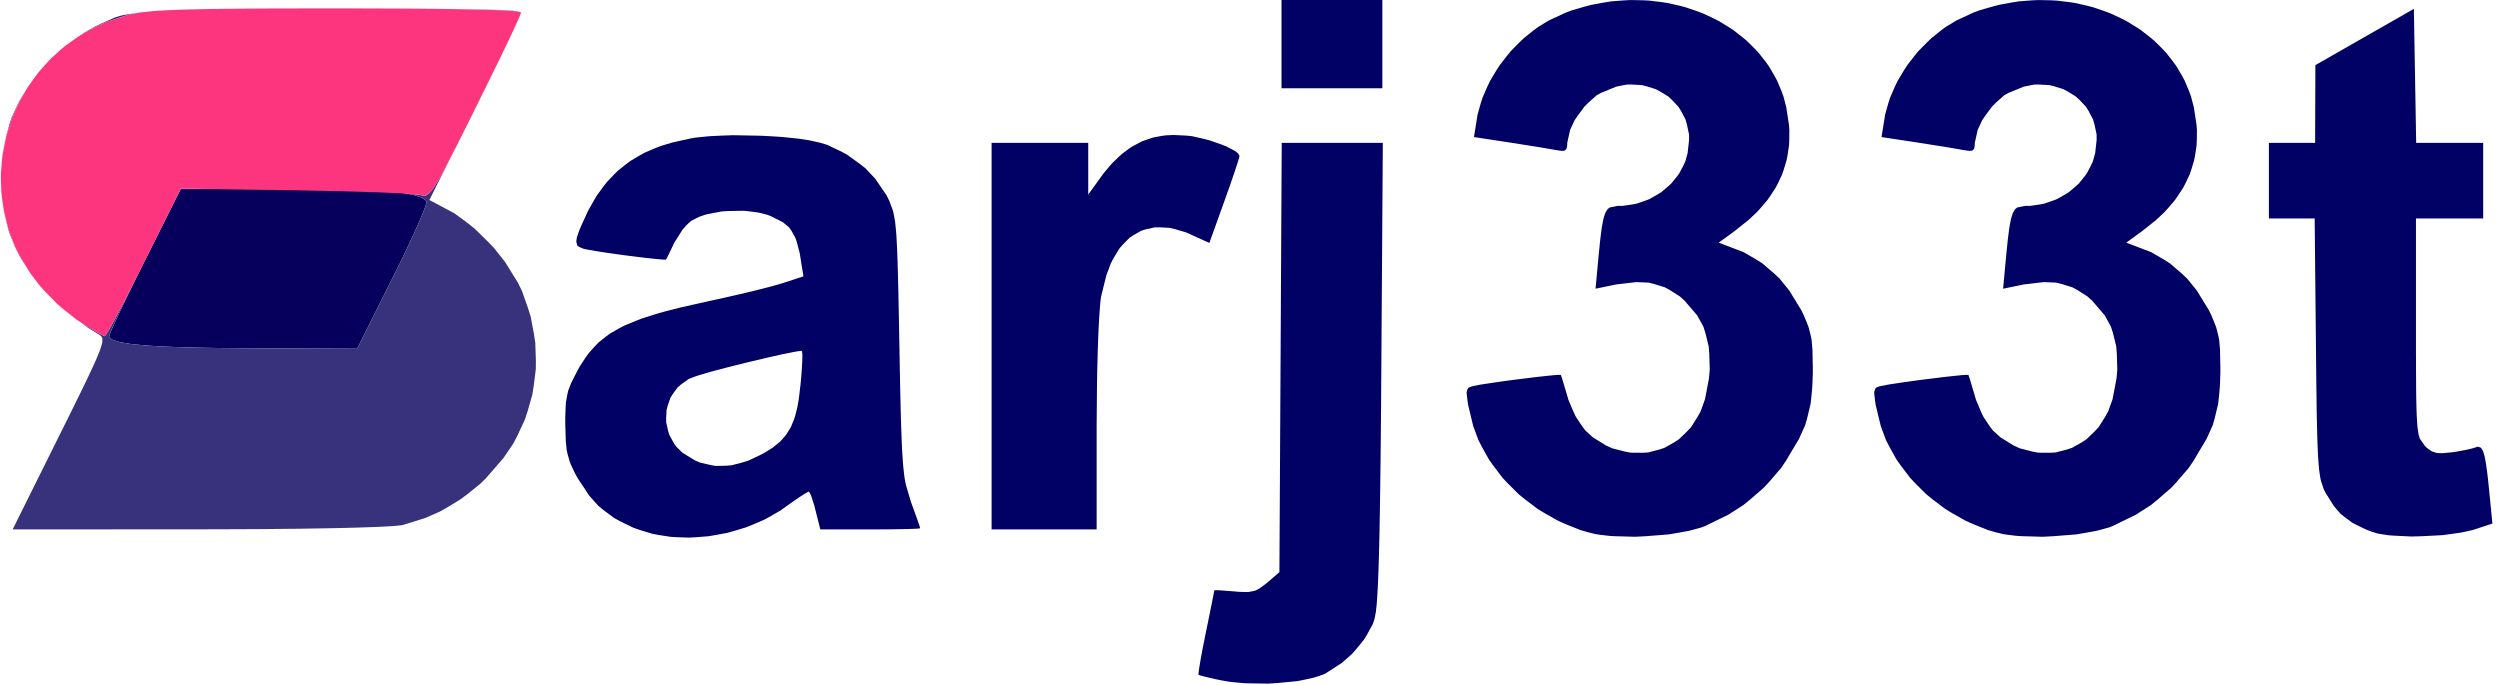
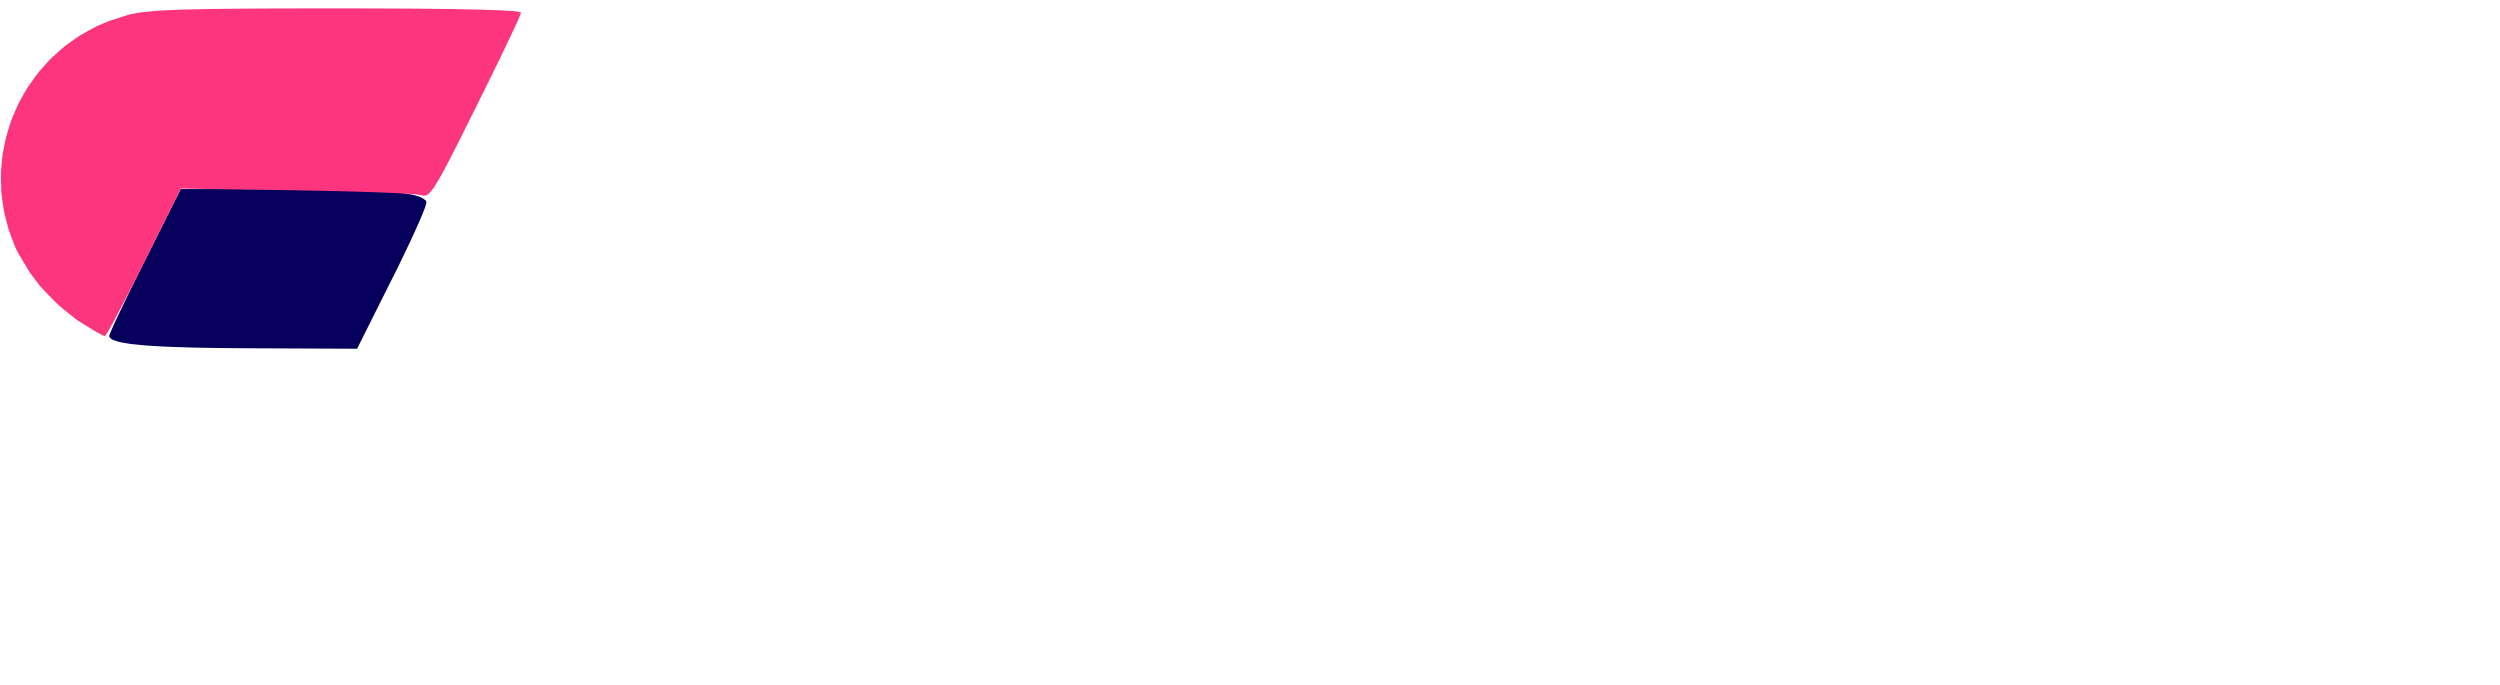
<svg xmlns="http://www.w3.org/2000/svg" width="595" height="163" viewBox="0 0 595 163">
  <g>
    <path d="M 68.26,45.01 L 76.43,45.04 L 81.19,45.11 L 83.25,45.16 L 87.16,45.28 L 88.82,45.36 L 91.95,45.54 L 93.24,45.66 L 95.65,45.91 L 96.62,46.06 L 98.38,46.38 L 99.05,46.58 L 100.24,46.98 L 100.64,47.22 L 101.32,47.71 L 101.49,47.99 L 101.43,48.52 L 101.22,49.20 L 101.04,49.69 L 100.62,50.76 L 100.35,51.42 L 99.75,52.83 L 99.39,53.64 L 98.62,55.34 L 98.19,56.28 L 97.29,58.22 L 96.79,59.26 L 94.70,63.61 L 93.52,65.95 L 84.99,83.00 L 59.74,82.89 L 51.32,82.82 L 46.38,82.73 L 44.23,82.67 L 40.14,82.53 L 38.40,82.45 L 35.12,82.25 L 33.77,82.13 L 31.26,81.88 L 30.27,81.73 L 28.49,81.42 L 27.86,81.23 L 26.76,80.85 L 26.45,80.64 L 26.00,80.18 L 26.00,79.93 L 26.17,79.39 L 26.46,78.71 L 26.67,78.22 L 27.15,77.15 L 27.46,76.49 L 28.11,75.08 L 28.50,74.27 L 29.31,72.57 L 29.76,71.63 L 30.69,69.70 L 31.20,68.66 L 33.34,64.32 L 34.51,61.99 L 43.01,45.00 Z" fill="rgba(6,0,92,1)" />
-     <path d="M 102.19,47.60 L 106.59,49.94 L 108.12,50.75 L 111.34,53.12 L 112.94,54.40 L 116.05,57.44 L 117.56,59.01 L 120.20,62.34 L 123.26,67.27 L 124.23,69.26 L 125.67,73.34 L 126.31,75.39 L 127.09,79.55 L 127.40,81.63 L 127.54,85.79 L 127.52,87.87 L 127.01,91.96 L 126.68,93.99 L 125.55,97.95 L 124.90,99.91 L 123.15,103.67 L 122.20,105.51 L 119.84,108.99 L 115.64,113.83 L 114.24,115.20 L 111.19,117.65 L 109.63,118.82 L 106.33,120.83 L 104.66,121.77 L 101.20,123.28 L 95.96,124.92 L 95.62,125.00 L 94.19,125.15 L 93.35,125.22 L 90.96,125.35 L 89.65,125.41 L 86.39,125.52 L 84.65,125.58 L 80.58,125.68 L 78.46,125.72 L 73.66,125.80 L 71.17,125.84 L 65.72,125.89 L 62.92,125.92 L 56.88,125.95 L 47.25,125.98 L 3.01,126.00 L 14.25,103.39 L 14.91,102.06 L 16.11,99.65 L 16.69,98.47 L 17.75,96.34 L 18.25,95.31 L 19.17,93.44 L 19.61,92.53 L 20.40,90.91 L 21.15,89.34 L 22.30,86.86 L 22.82,85.72 L 23.54,83.98 L 23.85,83.19 L 24.20,82.04 L 24.33,81.53 L 24.37,80.82 L 24.36,80.51 L 24.15,80.09 L 23.62,79.64 L 21.01,78.06 L 19.36,76.81 L 19.85,77.12 L 22.30,78.63 L 23.22,79.15 L 24.08,79.63 L 24.38,79.77 L 24.88,80.00 L 24.96,80.00 L 25.25,79.64 L 25.61,79.06 L 25.87,78.61 L 26.43,77.62 L 26.78,76.99 L 27.51,75.64 L 27.93,74.84 L 28.81,73.18 L 29.30,72.24 L 30.30,70.31 L 30.84,69.26 L 32.81,65.39 L 31.20,68.66 L 30.69,69.70 L 29.76,71.63 L 29.31,72.57 L 28.50,74.27 L 28.11,75.08 L 27.46,76.49 L 27.15,77.15 L 26.67,78.22 L 26.46,78.71 L 26.17,79.39 L 26.00,79.93 L 26.00,80.18 L 26.45,80.64 L 26.76,80.85 L 27.86,81.23 L 28.49,81.42 L 30.27,81.73 L 31.26,81.88 L 33.77,82.13 L 35.12,82.25 L 38.40,82.45 L 40.14,82.53 L 44.23,82.67 L 46.38,82.73 L 51.32,82.82 L 59.74,82.89 L 84.99,83.00 L 93.52,65.95 L 94.70,63.61 L 96.79,59.26 L 97.29,58.22 L 98.19,56.28 L 98.62,55.34 L 99.39,53.64 L 99.75,52.83 L 100.35,51.42 L 100.62,50.76 L 101.04,49.69 L 101.22,49.20 L 101.43,48.52 L 101.49,47.99 L 101.32,47.71 L 100.64,47.22 L 100.24,46.98 L 99.05,46.58 L 98.38,46.38 L 96.88,46.11 L 96.88,46.11 L 98.42,46.21 L 98.94,46.26 L 99.83,46.37 L 100.00,46.41 L 100.84,46.57 L 101.36,46.52 L 101.63,46.37 L 102.19,45.97 L 102.52,45.59 L 103.21,44.71 L 103.64,44.03 L 104.56,42.52 L 105.14,41.47 L 106.38,39.17 L 107.15,37.68 L 107.48,37.04 M 8.56,66.80 L 8.40,66.63 L 8.22,66.36 M 2.02,54.52 L 2.54,55.98 L 3.67,58.90 L 4.38,60.34 L 6.27,63.49 L 5.50,62.35 L 4.84,61.27 L 3.71,59.07 L 2.35,55.76 L 2.05,54.89 L 1.56,52.91 L 1.33,51.88 L 1.32,51.82 M 50.91,45.00 L 43.01,45.00 L 37.31,56.39 L 43.05,44.88 M 5.93,21.90 L 4.52,24.43 L 3.91,25.74 L 2.77,28.41 L 2.31,29.78 L 1.47,32.55 L 1.37,32.99 L 1.53,32.18 L 2.31,29.34 L 2.78,27.99 L 3.99,25.33 L 4.63,24.02 L 6.17,21.47 L 6.46,21.01 M 6.83,20.44 L 6.97,20.22 L 7.22,19.89 M 31.08,3.39 L 30.46,3.55 L 25.96,5.00 L 23.11,6.20 L 21.77,6.90 L 19.29,8.29 L 20.18,7.69 L 22.85,6.19 L 27.00,4.29 L 27.50,4.10 L 28.64,3.76 L 29.25,3.61 L 30.81,3.34 L 31.67,3.22 L 32.23,3.17 M 112.87,2.24 L 114.76,2.27 L 117.80,2.35 L 119.20,2.39 L 121.27,2.51 L 122.19,2.57 L 123.32,2.71 L 124.00,2.96 L 124.00,3.03 L 124.00,3.03 L 124.00,2.99 L 123.28,2.77 L 122.09,2.63 L 121.14,2.57 L 119.02,2.45 L 117.62,2.40 L 114.59,2.30 L 112.74,2.26 L 109.67,2.19 Z" fill="rgba(56,50,124,1)" />
-     <path d="M 328.75,88.75 L 328.73,91.26 L 328.70,96.01 L 328.68,98.33 L 328.64,102.70 L 328.62,104.84 L 328.58,108.85 L 328.56,110.82 L 328.51,114.48 L 328.49,116.27 L 328.44,119.59 L 328.42,121.22 L 328.36,124.22 L 328.34,125.68 L 328.28,128.37 L 328.25,129.67 L 328.19,132.06 L 328.16,133.22 L 328.09,135.32 L 328.05,136.33 L 327.98,138.15 L 327.91,139.90 L 327.74,142.62 L 327.65,143.86 L 327.46,145.62 L 327.14,147.28 L 326.73,148.51 L 325.37,151.01 L 324.61,152.25 L 322.68,154.61 L 321.66,155.75 L 319.35,157.77 L 315.64,160.18 L 315.05,160.49 L 313.51,161.02 L 312.70,161.27 L 310.80,161.70 L 308.83,162.10 L 304.21,162.54 L 301.85,162.70 L 297.05,162.63 L 295.88,162.58 L 293.64,162.37 L 292.54,162.25 L 290.52,161.89 L 289.15,161.61 L 286.92,161.09 L 286.45,160.97 L 285.76,160.78 L 285.26,160.60 L 285.22,160.56 L 285.31,159.72 L 285.38,159.19 L 285.65,157.53 L 285.81,156.62 L 286.23,154.36 L 286.99,150.55 L 287.27,149.20 L 287.77,146.74 L 288.01,145.56 L 288.41,143.58 L 288.59,142.67 L 288.84,141.40 L 289.00,140.54 L 289.00,140.50 L 289.38,140.48 L 289.62,140.47 L 290.41,140.50 L 293.82,140.76 L 294.84,140.85 L 296.40,140.90 L 297.13,140.89 L 298.29,140.68 L 298.85,140.53 L 299.88,139.98 L 301.57,138.70 L 304.50,136.17 L 304.78,85.09 L 305.05,34.00 L 329.11,34.00 M 180.42,32.29 L 181.91,32.34 L 184.82,32.51 L 186.25,32.61 L 188.91,32.88 L 190.20,33.02 L 192.44,33.36 L 195.18,33.97 L 196.83,34.46 L 200.05,35.98 L 201.63,36.83 L 204.54,38.93 L 205.94,40.03 L 208.31,42.53 L 211.00,46.50 L 211.62,47.73 L 212.44,49.91 L 212.62,50.52 L 212.90,52.00 L 213.04,52.81 L 213.25,54.90 L 213.34,56.04 L 213.50,58.99 L 213.53,59.80 L 213.60,61.61 L 213.63,62.56 L 213.69,64.69 L 213.72,65.79 L 213.78,68.26 L 213.81,69.54 L 213.87,72.39 L 213.90,73.86 L 213.96,77.12 L 214.06,82.50 L 214.09,84.29 L 214.15,87.57 L 214.18,89.17 L 214.24,92.08 L 214.27,93.50 L 214.33,96.07 L 214.36,97.32 L 214.42,99.58 L 214.45,100.68 L 214.52,102.65 L 214.55,103.61 L 214.62,105.33 L 214.69,106.99 L 214.87,109.66 L 214.96,110.90 L 215.18,112.90 L 215.30,113.84 L 215.60,115.39 L 216.81,119.47 L 217.11,120.29 L 217.66,121.80 L 217.92,122.53 L 218.36,123.76 L 218.55,124.33 L 218.83,125.13 L 219.00,125.72 L 219.00,125.73 L 218.76,125.77 L 218.60,125.79 L 218.06,125.83 L 217.46,125.86 L 215.51,125.92 L 214.43,125.94 L 211.73,125.98 L 207.12,126.00 L 195.24,126.00 L 194.10,121.50 L 193.79,120.26 L 193.16,118.32 L 193.02,117.91 L 192.76,117.36 L 192.49,117.00 L 192.42,117.00 L 191.90,117.29 L 191.59,117.47 L 190.67,118.06 L 190.17,118.39 L 188.97,119.21 L 186.98,120.61 L 185.77,121.48 L 183.15,123.00 L 181.82,123.72 L 179.00,124.93 L 177.57,125.50 L 174.61,126.40 L 173.12,126.81 L 170.08,127.38 L 168.56,127.63 L 165.51,127.87 L 163.98,127.95 L 160.98,127.85 L 159.50,127.75 L 156.62,127.30 L 155.19,127.02 L 152.49,126.20 L 150.75,125.60 L 147.67,124.10 L 146.19,123.30 L 143.61,121.38 L 142.38,120.36 L 140.23,117.95 L 137.45,113.75 L 136.84,112.64 L 135.97,110.78 L 135.59,109.87 L 135.09,108.09 L 134.88,107.17 L 134.66,105.04 L 134.54,101.00 L 134.53,99.39 L 134.62,96.92 L 134.69,95.78 L 135.02,93.90 L 135.23,92.99 L 135.90,91.24 L 137.41,88.25 L 138.05,87.10 L 139.38,85.08 L 140.07,84.11 L 141.59,82.40 L 142.39,81.57 L 144.21,80.11 L 145.17,79.40 L 147.39,78.12 L 148.57,77.51 L 151.30,76.37 L 152.74,75.81 L 156.10,74.75 L 157.86,74.23 L 161.94,73.19 L 169.00,71.60 L 170.72,71.23 L 174.24,70.44 L 175.98,70.04 L 179.26,69.26 L 180.83,68.87 L 183.49,68.18 L 184.09,68.02 L 185.13,67.73 L 186.36,67.36 L 191.22,65.77 L 190.60,61.92 L 190.34,60.29 L 189.69,57.78 L 189.32,56.63 L 188.34,54.88 L 187.78,54.09 L 186.30,52.87 L 183.34,51.39 L 182.69,51.14 L 181.20,50.75 L 180.43,50.58 L 178.76,50.35 L 177.07,50.16 L 173.51,50.22 L 171.75,50.32 L 168.51,50.94 L 167.75,51.13 L 166.40,51.60 L 164.71,52.45 L 164.36,52.68 L 163.59,53.39 L 163.20,53.78 L 162.41,54.71 L 160.45,57.81 L 159.98,58.82 L 159.17,60.49 L 159.00,60.85 L 158.74,61.37 L 158.52,61.76 L 158.49,61.80 L 157.83,61.78 L 157.41,61.75 L 156.11,61.63 L 155.39,61.56 L 153.63,61.37 L 152.72,61.26 L 150.69,61.01 L 148.63,60.75 L 144.50,60.17 L 143.52,60.02 L 141.80,59.75 L 139.75,59.39 L 138.91,59.22 L 137.86,58.77 L 137.43,58.50 L 137.18,57.59 L 137.17,57.31 L 137.29,56.62 L 137.38,56.24 L 137.70,55.31 L 137.88,54.81 L 138.39,53.61 L 139.38,51.43 L 140.00,50.10 L 141.38,47.66 L 142.09,46.48 L 143.65,44.34 L 144.46,43.30 L 146.23,41.45 L 147.14,40.56 L 149.13,38.98 L 150.16,38.23 L 152.39,36.92 L 153.54,36.29 L 156.03,35.23 L 157.31,34.73 L 160.07,33.90 L 164.54,32.92 L 165.48,32.76 L 167.77,32.52 L 168.97,32.41 L 171.65,32.28 L 174.41,32.18 M 391.08,0.07 L 392.58,0.15 L 395.53,0.51 L 396.98,0.73 L 399.82,1.38 L 401.22,1.75 L 403.92,2.67 L 405.25,3.17 L 407.78,4.35 L 409.03,4.98 L 411.38,6.41 L 412.53,7.16 L 414.67,8.83 L 415.71,9.69 L 417.62,11.58 L 418.54,12.55 L 420.17,14.64 L 420.96,15.72 L 422.31,18.01 L 422.94,19.18 L 423.98,21.66 L 424.45,22.91 L 425.14,25.56 L 425.77,29.70 L 425.87,30.97 L 425.84,33.42 L 425.78,34.63 L 425.43,36.97 L 425.21,38.12 L 424.54,40.35 L 424.17,41.45 L 423.17,43.57 L 422.63,44.62 L 421.31,46.65 L 420.61,47.65 L 418.96,49.58 L 418.10,50.53 L 416.12,52.38 L 412.77,55.05 L 409.05,57.75 L 413.37,59.40 L 414.95,60.00 L 417.98,61.75 L 419.46,62.70 L 422.20,65.05 L 423.52,66.29 L 425.83,69.12 L 428.68,73.77 L 429.27,74.98 L 430.11,77.00 L 430.48,77.99 L 430.96,79.91 L 431.16,80.90 L 431.36,83.18 L 431.45,87.50 L 431.45,88.74 L 431.37,91.00 L 431.32,92.10 L 431.14,94.11 L 430.93,96.07 L 430.11,99.52 L 429.63,101.20 L 428.16,104.45 L 425.06,109.66 L 423.92,111.36 L 421.17,114.56 L 419.74,116.11 L 416.51,118.91 L 414.85,120.25 L 411.30,122.52 L 405.78,125.21 L 404.95,125.53 L 402.95,126.08 L 401.90,126.35 L 399.55,126.78 L 397.13,127.19 L 391.82,127.61 L 389.16,127.75 L 384.13,127.61 L 382.93,127.53 L 380.77,127.27 L 379.74,127.11 L 378.00,126.69 L 376.13,126.15 L 372.55,124.71 L 370.80,123.93 L 367.50,122.06 L 365.89,121.07 L 362.92,118.82 L 361.48,117.65 L 358.87,115.06 L 357.62,113.73 L 355.43,110.86 L 354.39,109.40 L 352.66,106.29 L 351.85,104.71 L 350.63,101.42 L 349.40,96.32 L 349.25,95.28 L 349.10,93.91 L 349.06,93.31 L 349.28,92.60 L 349.46,92.30 L 350.21,91.97 L 352.13,91.58 L 352.93,91.45 L 354.80,91.17 L 355.76,91.02 L 357.83,90.73 L 359.94,90.44 L 364.14,89.92 L 365.15,89.79 L 366.97,89.59 L 367.84,89.49 L 369.28,89.35 L 369.94,89.28 L 370.86,89.22 L 371.47,89.24 L 371.50,89.27 L 371.63,89.66 L 371.71,89.89 L 371.93,90.60 L 372.80,93.50 L 373.27,95.12 L 374.44,97.90 L 375.06,99.21 L 376.53,101.42 L 377.31,102.45 L 379.13,104.11 L 382.27,106.04 L 383.75,106.71 L 386.66,107.46 L 388.11,107.74 L 390.90,107.76 L 392.27,107.68 L 394.87,107.01 L 396.13,106.59 L 398.46,105.28 L 399.58,104.55 L 401.55,102.65 L 402.49,101.64 L 404.03,99.20 L 404.75,97.91 L 405.80,94.98 L 406.73,90.09 L 406.92,87.99 L 406.81,84.25 L 406.67,82.45 L 405.89,79.27 L 405.41,77.75 L 403.94,75.07 L 400.93,71.56 L 399.80,70.54 L 397.44,69.04 L 396.23,68.38 L 393.65,67.58 L 392.33,67.26 L 389.43,67.14 L 384.65,67.70 L 379.74,68.71 L 380.36,62.02 L 380.50,60.55 L 380.75,58.08 L 380.87,56.92 L 381.11,55.02 L 381.23,54.13 L 381.49,52.73 L 381.62,52.08 L 381.92,51.09 L 382.08,50.65 L 382.45,50.02 L 382.65,49.74 L 383.11,49.38 L 384.98,49.00 L 386.14,49.00 L 388.39,48.68 L 389.50,48.47 L 391.58,47.76 L 392.60,47.36 L 394.47,46.30 L 395.38,45.74 L 396.99,44.38 L 397.77,43.67 L 399.08,42.05 L 399.69,41.22 L 400.65,39.39 L 401.09,38.45 L 401.65,36.45 L 402.00,33.30 L 401.99,31.99 L 401.48,29.59 L 401.15,28.43 L 400.06,26.37 L 399.45,25.39 L 397.88,23.73 L 397.04,22.96 L 395.09,21.76 L 394.08,21.22 L 391.85,20.52 L 390.72,20.25 L 388.32,20.12 L 387.12,20.13 L 384.66,20.62 L 381.00,22.12 L 380.00,22.68 L 378.06,24.41 L 377.12,25.34 L 375.50,27.52 L 374.75,28.63 L 373.69,30.91 L 373.00,34.01 L 373.00,34.49 L 372.90,35.15 L 372.82,35.43 L 372.50,35.75 L 372.31,35.87 L 371.67,35.91 L 370.25,35.71 L 369.87,35.63 L 368.52,35.40 L 367.77,35.27 L 365.86,34.95 L 359.15,33.89 L 350.80,32.62 L 351.44,28.68 L 351.65,27.31 L 352.41,24.60 L 352.84,23.25 L 353.99,20.61 L 354.61,19.31 L 356.10,16.80 L 356.89,15.57 L 358.69,13.25 L 359.63,12.11 L 361.69,10.02 L 362.76,9.01 L 365.04,7.19 L 366.21,6.33 L 368.68,4.84 L 372.55,3.05 L 374.10,2.46 L 377.22,1.56 L 378.78,1.15 L 381.89,0.58 L 383.44,0.33 L 386.52,0.09 L 388.06,0.01 M 488.08,0.07 L 489.58,0.15 L 492.53,0.51 L 493.98,0.73 L 496.82,1.38 L 498.22,1.75 L 500.92,2.67 L 502.25,3.17 L 504.78,4.35 L 506.03,4.98 L 508.38,6.41 L 509.53,7.16 L 511.67,8.83 L 512.71,9.69 L 514.62,11.58 L 515.54,12.55 L 517.17,14.64 L 517.96,15.72 L 519.31,18.01 L 519.94,19.18 L 520.98,21.66 L 521.45,22.91 L 522.14,25.56 L 522.77,29.70 L 522.87,30.97 L 522.84,33.42 L 522.78,34.63 L 522.43,36.97 L 522.21,38.12 L 521.54,40.35 L 521.17,41.45 L 520.17,43.57 L 519.63,44.62 L 518.31,46.65 L 517.61,47.65 L 515.96,49.58 L 515.10,50.53 L 513.12,52.38 L 509.77,55.05 L 506.05,57.75 L 510.37,59.40 L 511.95,60.00 L 514.98,61.75 L 516.46,62.70 L 519.20,65.05 L 520.52,66.29 L 522.83,69.12 L 525.68,73.77 L 526.27,74.98 L 527.11,77.00 L 527.48,77.99 L 527.96,79.91 L 528.16,80.90 L 528.36,83.18 L 528.45,87.50 L 528.45,88.74 L 528.37,91.00 L 528.32,92.10 L 528.14,94.11 L 527.93,96.07 L 527.11,99.52 L 526.63,101.20 L 525.16,104.45 L 522.06,109.66 L 520.92,111.36 L 518.17,114.56 L 516.74,116.11 L 513.51,118.91 L 511.85,120.25 L 508.30,122.52 L 502.78,125.21 L 501.95,125.53 L 499.95,126.08 L 498.90,126.35 L 496.55,126.78 L 494.13,127.19 L 488.82,127.61 L 486.16,127.75 L 481.13,127.61 L 479.93,127.53 L 477.77,127.27 L 476.74,127.11 L 475.00,126.69 L 473.13,126.15 L 469.55,124.71 L 467.80,123.93 L 464.50,122.06 L 462.89,121.07 L 459.92,118.82 L 458.48,117.65 L 455.87,115.06 L 454.62,113.73 L 452.43,110.86 L 451.39,109.40 L 449.66,106.29 L 448.85,104.71 L 447.63,101.42 L 446.40,96.32 L 446.25,95.28 L 446.10,93.91 L 446.06,93.31 L 446.28,92.60 L 446.46,92.30 L 447.21,91.97 L 449.13,91.58 L 449.93,91.45 L 451.80,91.17 L 452.76,91.02 L 454.83,90.73 L 456.94,90.44 L 461.14,89.92 L 462.15,89.79 L 463.97,89.59 L 464.84,89.49 L 466.28,89.35 L 466.94,89.28 L 467.86,89.22 L 468.47,89.24 L 468.50,89.27 L 468.63,89.66 L 468.71,89.89 L 468.93,90.60 L 469.80,93.50 L 470.27,95.12 L 471.44,97.90 L 472.06,99.21 L 473.53,101.42 L 474.31,102.45 L 476.13,104.11 L 479.27,106.04 L 480.75,106.71 L 483.66,107.46 L 485.11,107.74 L 487.90,107.76 L 489.27,107.68 L 491.87,107.01 L 493.13,106.59 L 495.46,105.28 L 496.58,104.55 L 498.55,102.65 L 499.49,101.64 L 501.03,99.20 L 501.75,97.91 L 502.80,94.98 L 503.73,90.09 L 503.92,87.99 L 503.81,84.25 L 503.67,82.45 L 502.89,79.27 L 502.41,77.75 L 500.94,75.07 L 497.93,71.56 L 496.80,70.54 L 494.44,69.04 L 493.23,68.38 L 490.65,67.58 L 489.33,67.26 L 486.43,67.14 L 481.65,67.70 L 476.74,68.71 L 477.36,62.02 L 477.50,60.55 L 477.75,58.08 L 477.87,56.92 L 478.11,55.02 L 478.23,54.13 L 478.49,52.73 L 478.62,52.08 L 478.92,51.09 L 479.08,50.65 L 479.45,50.02 L 479.65,49.74 L 480.11,49.38 L 481.98,49.00 L 483.14,49.00 L 485.39,48.68 L 486.50,48.47 L 488.58,47.76 L 489.60,47.36 L 491.47,46.30 L 492.38,45.74 L 493.99,44.38 L 494.77,43.67 L 496.08,42.05 L 496.69,41.22 L 497.65,39.39 L 498.09,38.45 L 498.65,36.45 L 499.00,33.30 L 498.99,31.99 L 498.48,29.59 L 498.15,28.43 L 497.06,26.37 L 496.45,25.39 L 494.88,23.73 L 494.04,22.96 L 492.09,21.76 L 491.08,21.22 L 488.85,20.52 L 487.72,20.25 L 485.32,20.12 L 484.12,20.13 L 481.66,20.62 L 478.00,22.12 L 477.00,22.68 L 475.06,24.41 L 474.12,25.34 L 472.50,27.52 L 471.75,28.63 L 470.69,30.91 L 470.00,34.01 L 470.00,34.49 L 469.90,35.15 L 469.82,35.43 L 469.50,35.75 L 469.31,35.87 L 468.67,35.91 L 467.25,35.71 L 466.87,35.63 L 465.52,35.40 L 464.77,35.27 L 462.86,34.95 L 456.15,33.89 L 447.80,32.62 L 448.44,28.68 L 448.65,27.31 L 449.41,24.60 L 449.84,23.25 L 450.99,20.61 L 451.61,19.31 L 453.10,16.80 L 453.89,15.57 L 455.69,13.25 L 456.63,12.11 L 458.69,10.02 L 459.76,9.01 L 462.04,7.19 L 463.21,6.33 L 465.68,4.84 L 469.55,3.05 L 471.10,2.46 L 474.22,1.56 L 475.78,1.15 L 478.89,0.58 L 480.44,0.33 L 483.52,0.09 L 485.06,0.01 M 575.05,34.00 L 591.00,34.00 L 591.00,52.00 L 575.00,52.00 L 575.00,79.57 L 575.00,82.44 L 575.00,83.83 L 575.01,86.35 L 575.01,87.56 L 575.02,89.76 L 575.03,90.82 L 575.04,92.72 L 575.06,94.55 L 575.13,97.41 L 575.17,98.73 L 575.29,100.72 L 575.36,101.63 L 575.55,102.95 L 575.65,103.55 L 575.92,104.40 L 577.12,106.12 L 577.55,106.55 L 578.35,107.15 L 578.76,107.42 L 579.64,107.71 L 580.11,107.83 L 581.24,107.86 L 583.41,107.67 L 584.56,107.51 L 586.84,107.08 L 587.36,106.97 L 588.25,106.76 L 589.20,106.48 L 589.66,106.30 L 590.35,106.50 L 590.51,106.62 L 590.79,107.05 L 590.93,107.30 L 591.18,108.04 L 591.30,108.46 L 591.52,109.56 L 591.63,110.17 L 591.85,111.69 L 591.96,112.51 L 592.19,114.49 L 592.55,118.05 L 593.19,124.61 L 589.35,125.87 L 588.58,126.12 L 586.70,126.55 L 585.72,126.75 L 583.52,127.07 L 581.27,127.37 L 576.37,127.62 L 573.94,127.69 L 569.51,127.47 L 568.48,127.39 L 566.69,127.12 L 565.86,126.97 L 564.56,126.57 L 563.16,126.05 L 560.82,124.91 L 559.71,124.31 L 557.86,122.93 L 556.98,122.20 L 555.50,120.49 L 553.57,117.44 L 553.08,116.52 L 552.42,114.52 L 552.27,113.93 L 552.04,112.44 L 551.93,111.63 L 551.76,109.52 L 551.68,108.37 L 551.56,105.42 L 551.53,104.62 L 551.48,102.83 L 551.46,101.89 L 551.41,99.81 L 551.39,98.73 L 551.35,96.34 L 551.34,95.10 L 551.30,92.37 L 551.28,90.95 L 551.25,87.85 L 551.20,82.75 L 550.89,52.00 L 540.00,52.00 L 540.00,34.00 L 551.00,34.00 L 551.03,24.75 L 551.06,15.50 L 562.78,8.80 L 574.50,2.11 M 282.41,32.28 L 283.68,32.41 L 286.52,33.05 L 287.93,33.42 L 290.61,34.36 L 291.86,34.84 L 293.75,35.83 L 294.14,36.07 L 294.67,36.52 L 295.00,37.11 L 295.00,37.16 L 294.93,37.46 L 294.88,37.64 L 294.72,38.19 L 294.53,38.78 L 293.95,40.57 L 293.62,41.54 L 292.81,43.90 L 291.41,47.84 L 287.83,57.82 L 283.66,55.93 L 282.28,55.31 L 279.68,54.54 L 278.40,54.23 L 276.01,54.10 L 274.84,54.11 L 272.68,54.59 L 271.63,54.91 L 269.71,56.00 L 268.79,56.62 L 267.15,58.30 L 266.36,59.22 L 265.00,61.49 L 264.36,62.70 L 263.31,65.54 L 262.09,70.43 L 262.01,70.84 L 261.87,72.13 L 261.80,72.85 L 261.67,74.70 L 261.60,75.68 L 261.48,78.00 L 261.42,79.21 L 261.32,81.91 L 261.27,83.31 L 261.19,86.32 L 261.15,87.85 L 261.09,91.08 L 261.00,101.18 L 261.00,126.00 L 236.00,126.00 L 236.00,34.00 L 259.00,34.00 L 259.00,46.30 L 261.89,42.31 L 262.60,41.32 L 264.06,39.58 L 264.79,38.75 L 266.30,37.30 L 267.06,36.61 L 268.62,35.44 L 269.42,34.90 L 271.07,34.01 L 271.90,33.60 L 273.65,32.99 L 274.53,32.71 L 276.38,32.37 L 277.32,32.22 L 279.30,32.13 M 190.54,83.52 L 190.36,83.54 L 189.77,83.62 L 189.12,83.73 L 187.13,84.13 L 186.04,84.35 L 183.40,84.94 L 182.03,85.26 L 179.07,85.96 L 177.57,86.32 L 174.59,87.06 L 173.13,87.43 L 170.44,88.14 L 169.17,88.48 L 167.09,89.08 L 166.62,89.22 L 165.86,89.46 L 165.00,89.77 L 163.90,90.21 L 162.13,91.47 L 161.32,92.15 L 160.10,93.80 L 159.56,94.66 L 158.91,96.55 L 158.65,97.52 L 158.54,99.53 L 158.56,100.53 L 159.00,102.51 L 159.30,103.49 L 160.29,105.32 L 160.86,106.20 L 162.40,107.73 L 165.33,109.54 L 166.56,110.08 L 169.05,110.67 L 170.30,110.89 L 172.86,110.84 L 174.15,110.73 L 176.82,110.03 L 178.18,109.60 L 181.02,108.25 L 181.84,107.82 L 183.27,106.94 L 183.96,106.49 L 185.15,105.54 L 185.71,105.06 L 186.67,103.99 L 187.13,103.43 L 187.90,102.20 L 188.26,101.56 L 188.86,100.12 L 189.14,99.36 L 189.59,97.66 L 189.80,96.77 L 190.14,94.77 L 190.54,91.36 L 190.64,90.34 L 190.79,88.44 L 190.85,87.53 L 190.93,85.99 L 190.96,85.28 L 190.96,84.27 L 190.87,83.54 L 190.84,83.51 M 329.00,21.00 L 305.00,21.00 L 305.00,0.00 L 329.00,0.00 Z" fill="rgba(0,0,101,1)" />
    <path d="M 19.85,77.12 L 18.26,76.11 L 15.17,73.66 L 13.66,72.37 L 10.85,69.50 L 9.50,68.04 L 7.16,64.96 L 4.38,60.34 L 3.67,58.90 L 2.54,55.98 L 2.02,54.52 L 1.25,51.56 L 0.91,50.08 L 0.48,47.11 L 0.31,45.63 L 0.22,42.67 L 0.22,41.20 L 0.45,38.28 L 0.61,36.83 L 1.16,33.97 L 1.47,32.55 L 2.31,29.78 L 2.77,28.41 L 3.91,25.74 L 4.52,24.43 L 5.93,21.90 L 6.67,20.66 L 8.36,18.29 L 9.23,17.13 L 11.17,14.95 L 12.17,13.89 L 14.35,11.91 L 15.47,10.96 L 17.89,9.22 L 19.13,8.38 L 21.77,6.90 L 23.11,6.20 L 25.96,5.00 L 30.46,3.55 L 31.08,3.39 L 32.53,3.12 L 33.30,2.98 L 35.21,2.77 L 36.24,2.66 L 38.79,2.49 L 40.17,2.42 L 43.56,2.29 L 44.47,2.26 L 46.48,2.22 L 47.52,2.19 L 49.80,2.15 L 50.98,2.13 L 53.56,2.10 L 54.89,2.09 L 57.80,2.06 L 59.29,2.05 L 62.54,2.03 L 64.22,2.02 L 67.84,2.01 L 69.70,2.01 L 73.72,2.00 L 80.21,2.00 L 83.75,2.00 L 90.23,2.02 L 93.37,2.03 L 99.01,2.06 L 101.73,2.09 L 106.52,2.14 L 108.81,2.18 L 112.74,2.26 L 114.59,2.30 L 117.62,2.40 L 119.02,2.45 L 121.14,2.57 L 122.09,2.63 L 123.28,2.77 L 124.00,2.99 L 124.00,3.06 L 123.78,3.63 L 123.64,3.99 L 123.15,5.08 L 122.88,5.69 L 122.16,7.24 L 121.77,8.08 L 120.84,10.03 L 120.36,11.05 L 119.25,13.35 L 118.68,14.53 L 117.42,17.10 L 113.25,25.55 L 112.60,26.85 L 111.42,29.22 L 110.85,30.37 L 109.81,32.45 L 109.30,33.45 L 108.39,35.26 L 107.94,36.13 L 107.15,37.68 L 106.38,39.17 L 105.14,41.47 L 104.56,42.52 L 103.64,44.03 L 103.21,44.71 L 102.52,45.59 L 102.19,45.97 L 101.63,46.37 L 101.36,46.52 L 100.84,46.57 L 100.00,46.41 L 99.83,46.37 L 98.94,46.26 L 98.42,46.21 L 96.88,46.11 L 96.04,46.05 L 93.94,45.95 L 92.82,45.90 L 90.24,45.79 L 88.89,45.74 L 85.90,45.65 L 84.36,45.60 L 81.04,45.51 L 70.28,45.29 L 43.05,44.88 L 34.29,62.44 L 33.08,64.86 L 30.84,69.26 L 30.30,70.31 L 29.30,72.24 L 28.81,73.18 L 27.93,74.84 L 27.51,75.64 L 26.78,76.99 L 26.43,77.62 L 25.87,78.61 L 25.61,79.06 L 25.25,79.64 L 24.96,80.00 L 24.88,80.00 L 24.38,79.77 L 24.08,79.63 L 23.22,79.15 L 22.30,78.63 Z" fill="rgba(253,52,126,1)" />
  </g>
</svg>